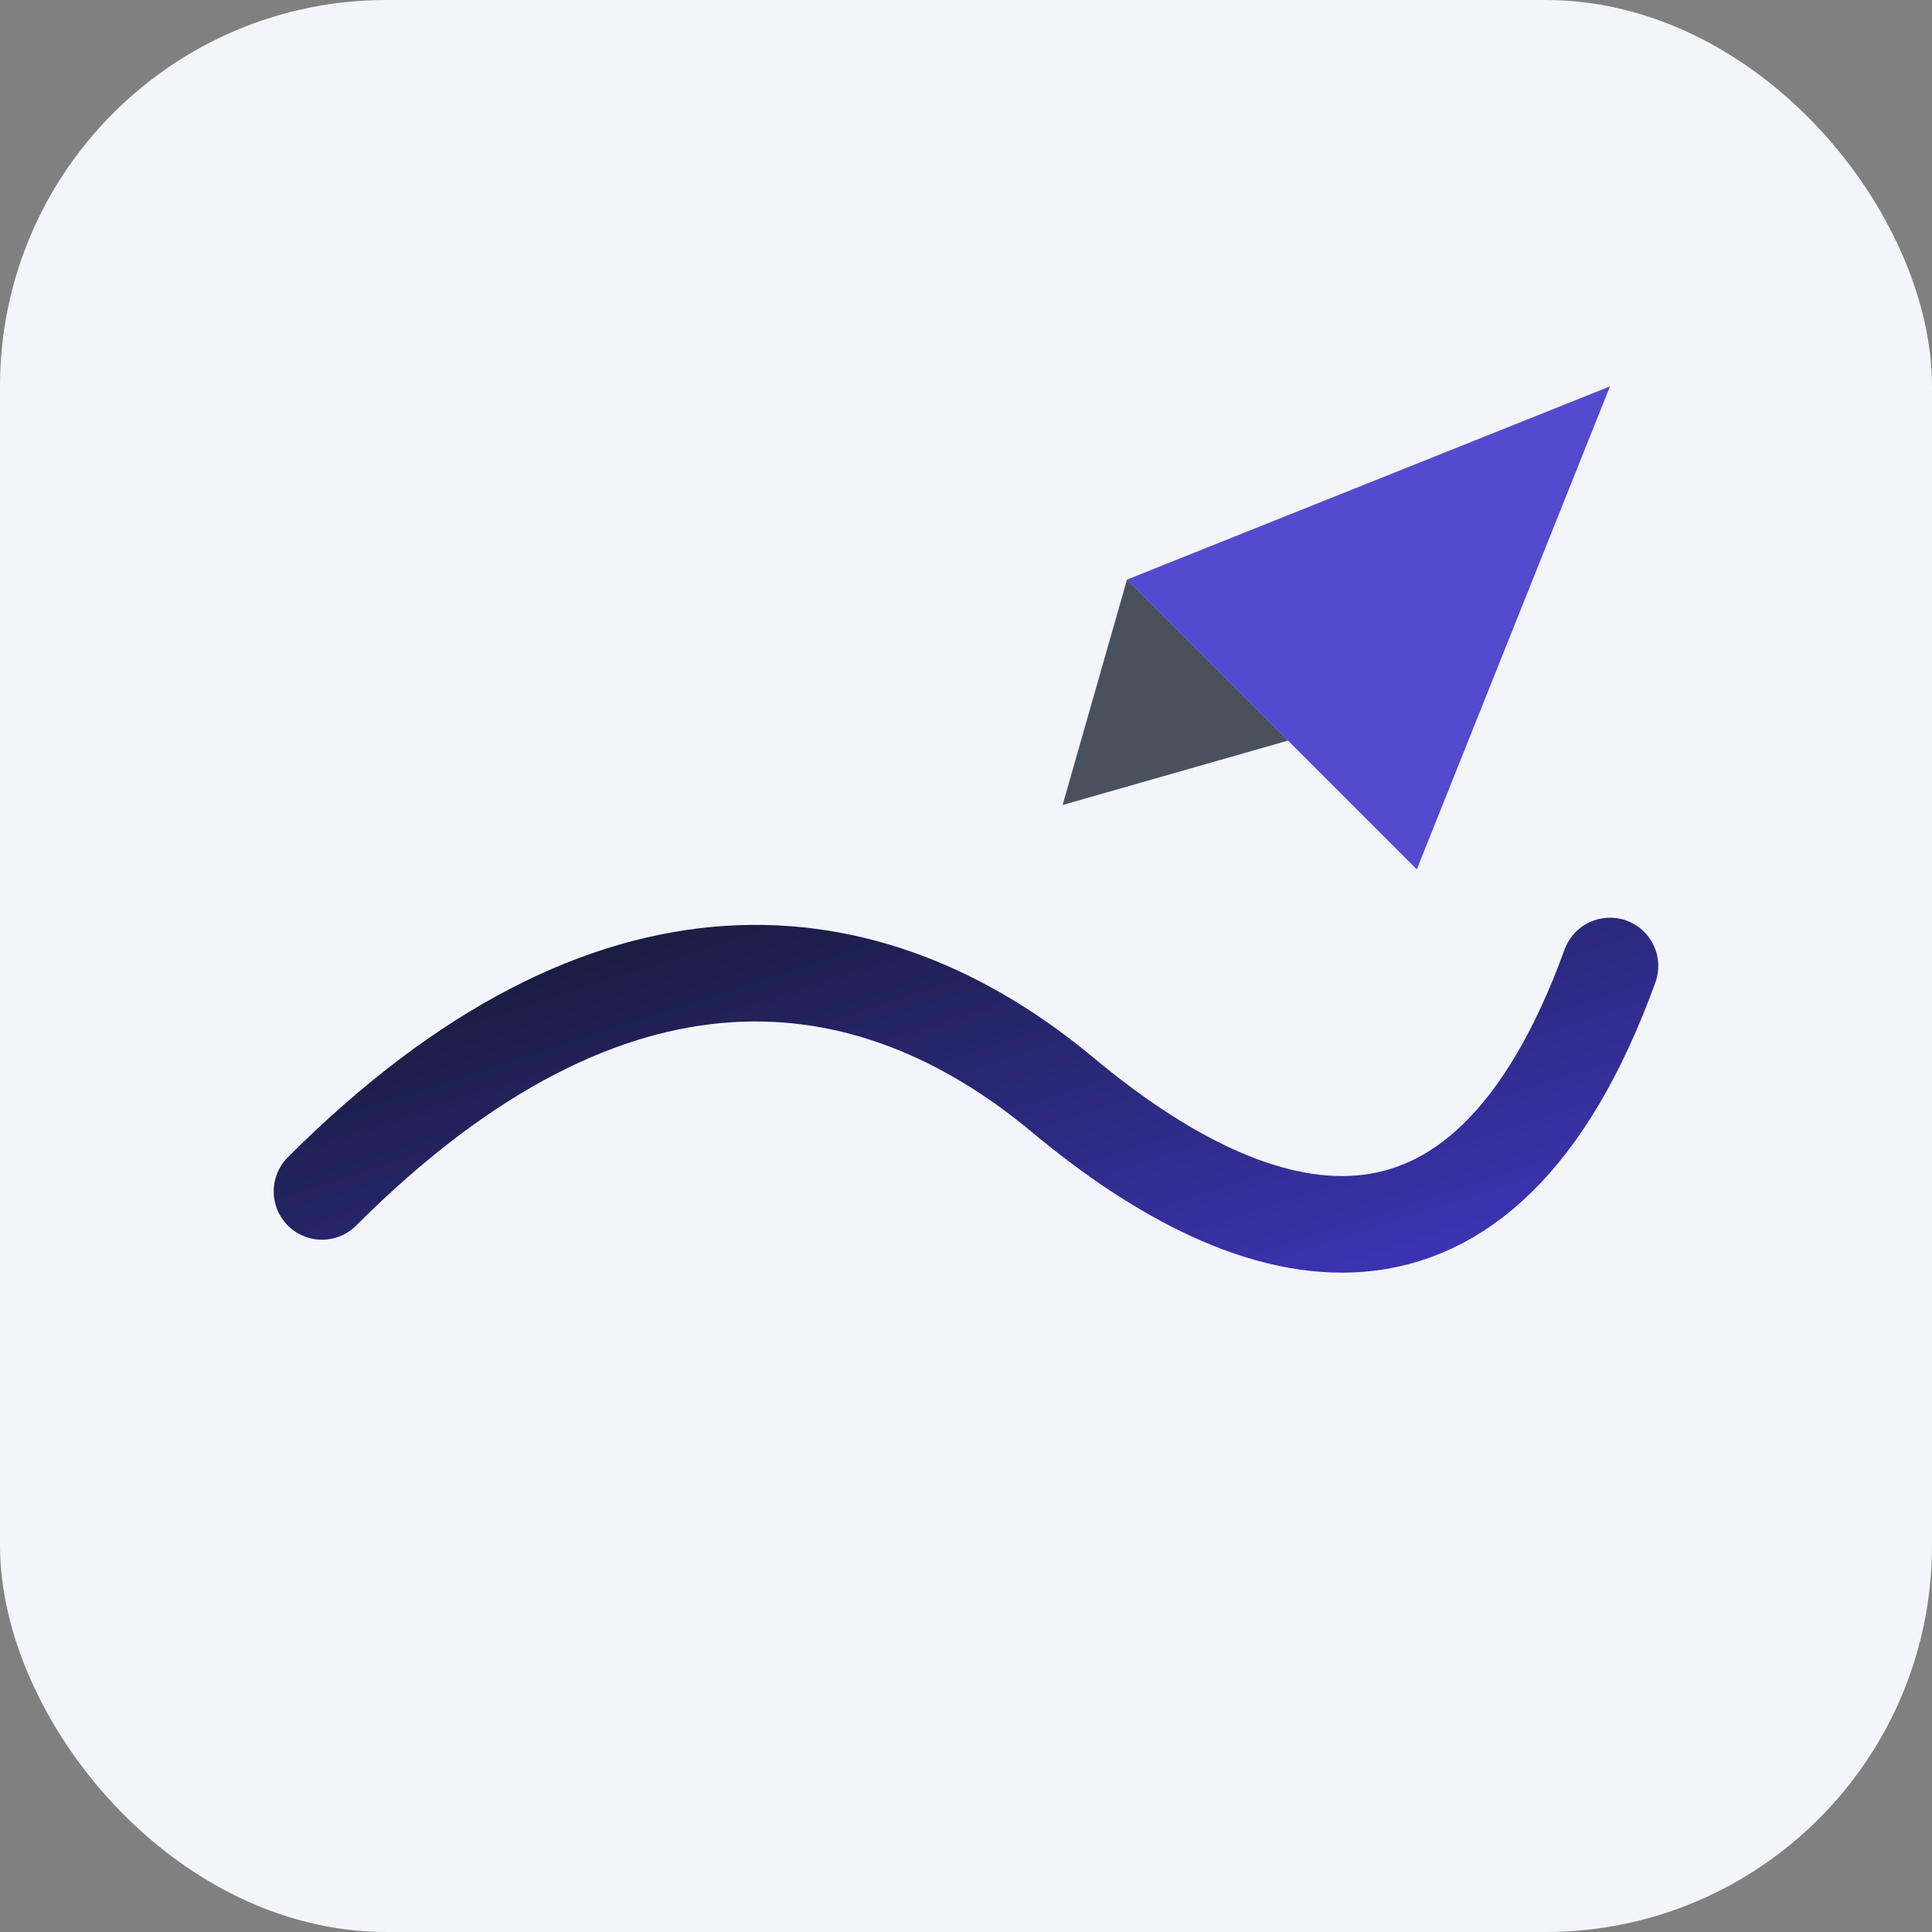
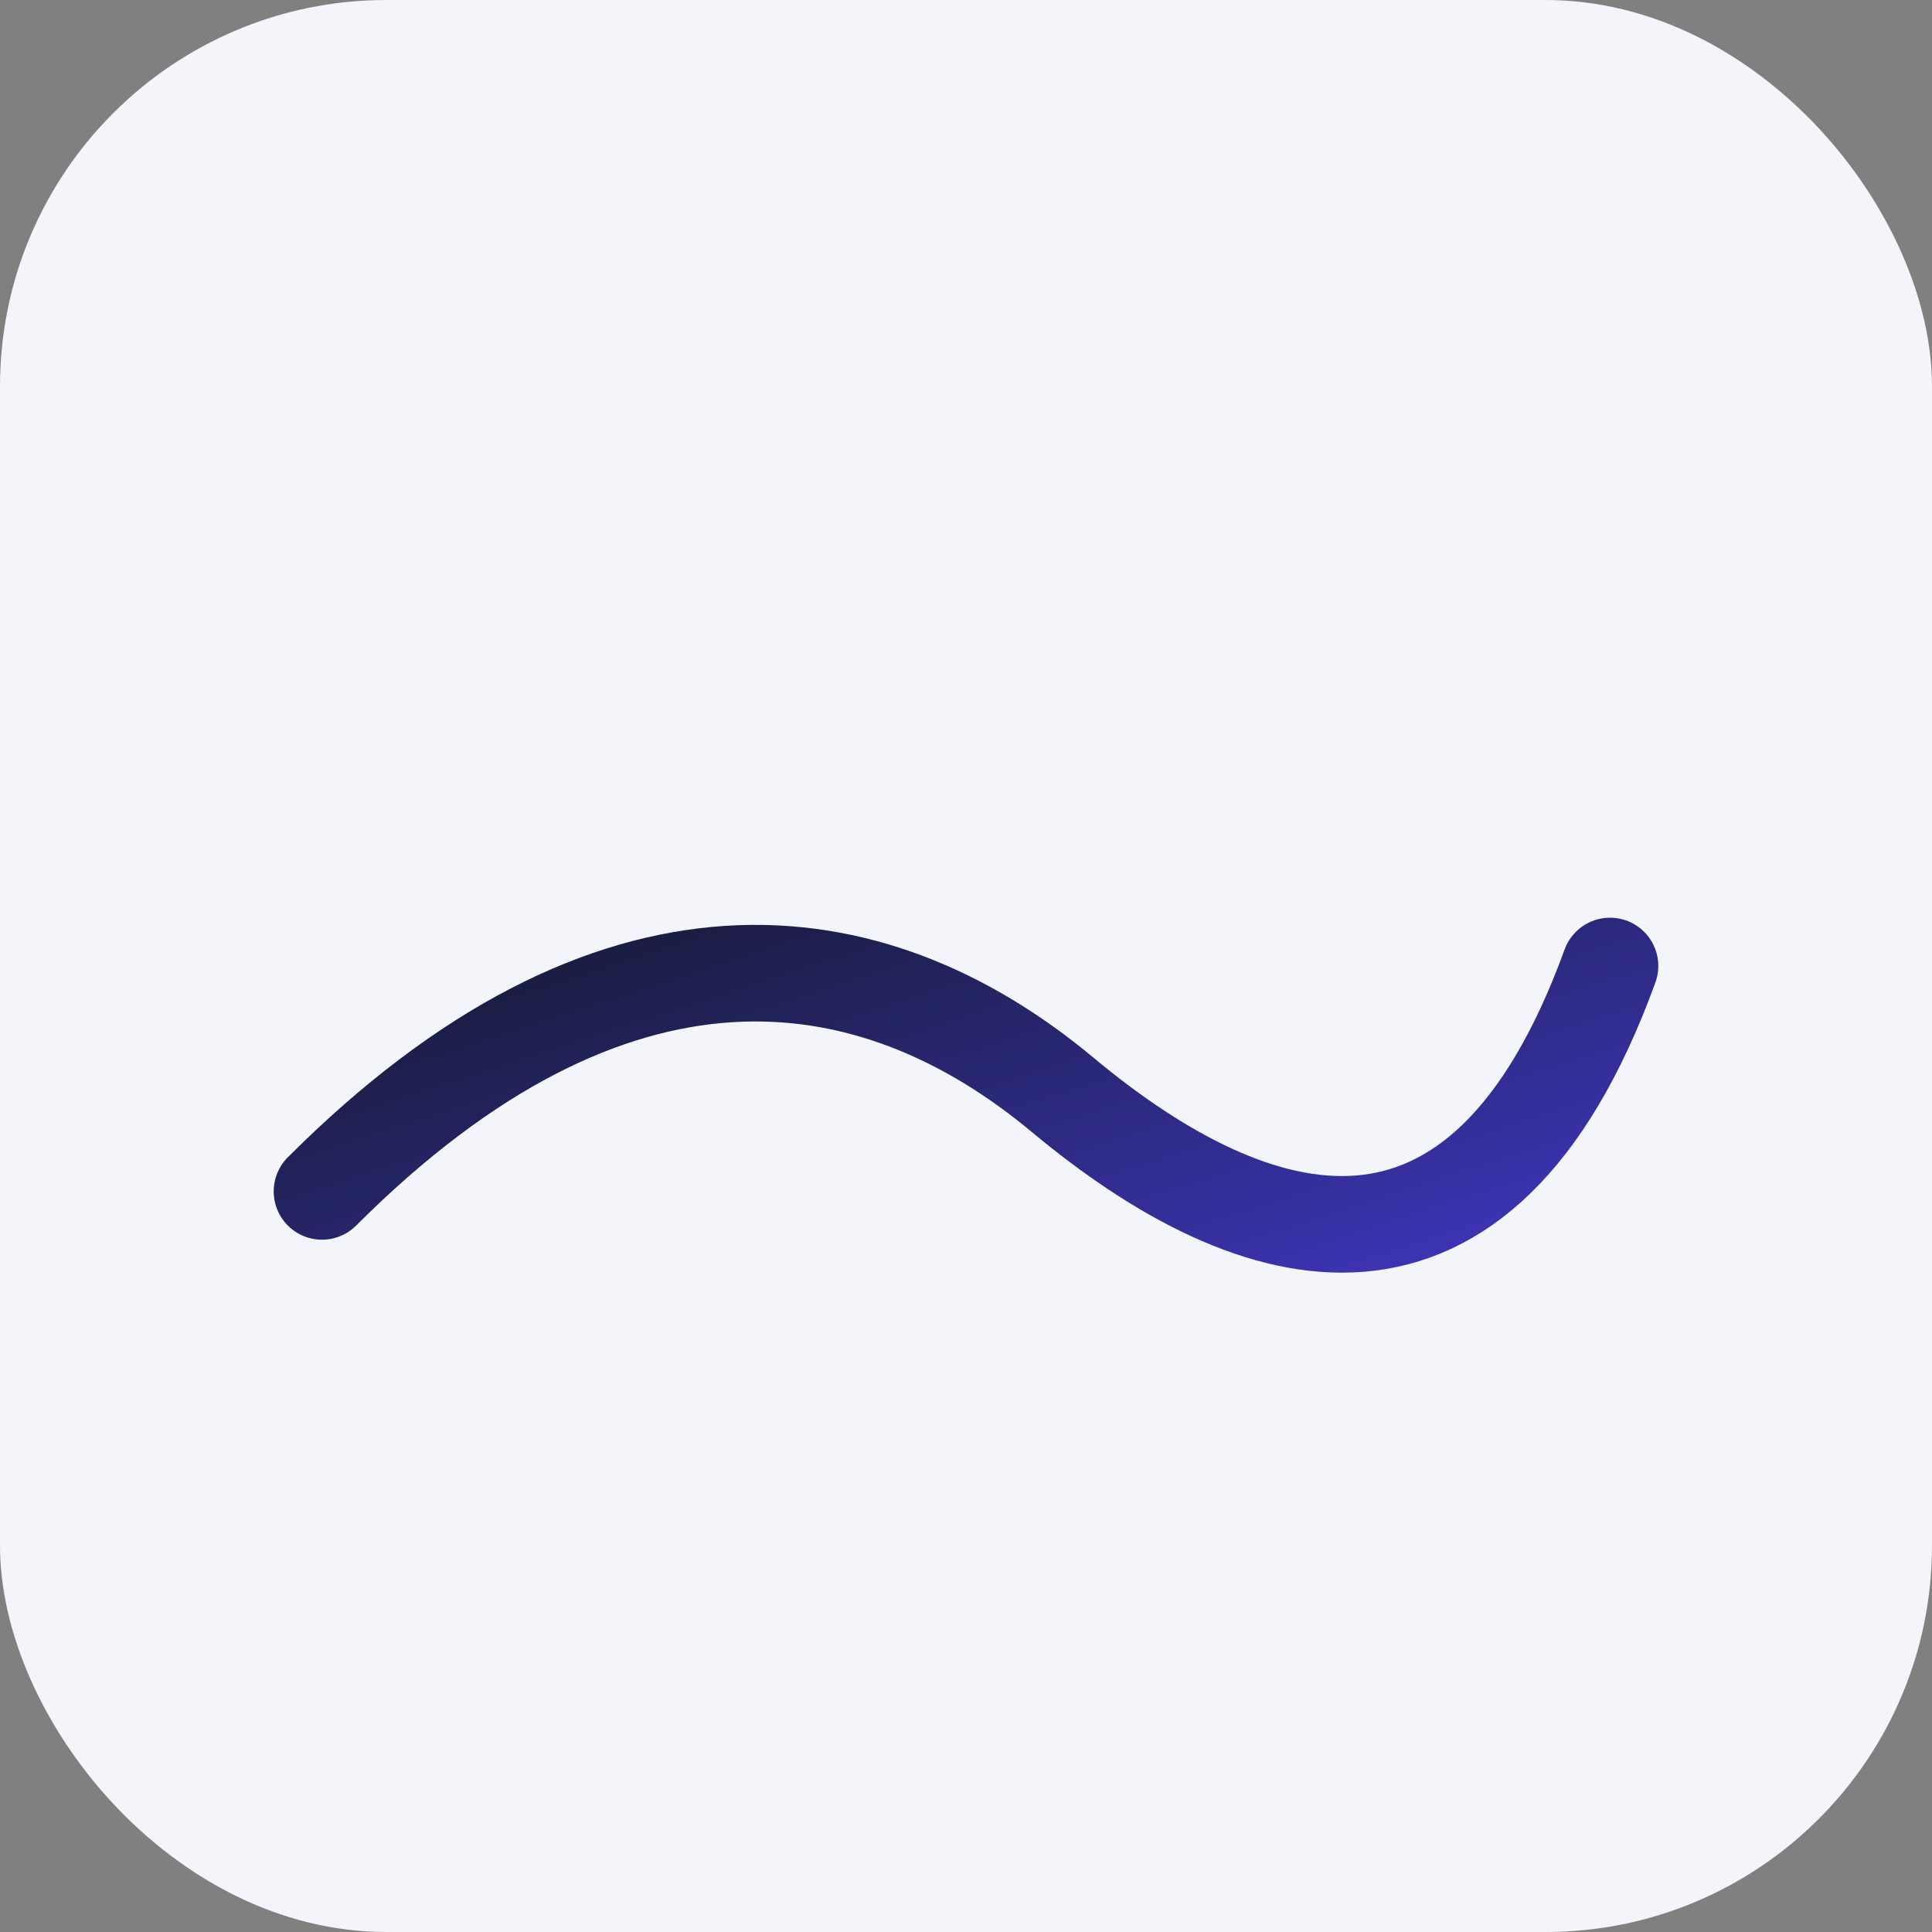
<svg xmlns="http://www.w3.org/2000/svg" width="120" height="120" viewBox="0 0 120 120" role="img" aria-label="Signature logo">
  <rect x="0" y="0" width="120" height="120" fill="#808080" stroke="none" />
  <defs>
    <linearGradient id="ink" x1="0%" y1="0%" x2="100%" y2="100%">
      <stop offset="0%" stop-color="#111827" />
      <stop offset="100%" stop-color="#4338ca" />
    </linearGradient>
  </defs>
  <rect width="120" height="120" rx="24" fill="#f4f5fb" />
  <path d="M20 74c18-18 34-16 46-6s26 14 34-8" stroke="url(#ink)" stroke-width="6" stroke-linecap="round" stroke-linejoin="round" fill="none" />
-   <path d="M70 36l30-12-12 30-18-18z" fill="#4338ca" opacity="0.9" />
-   <path d="M70 36l-4 14 14-4-10-10z" fill="#1f2937" opacity="0.8" />
</svg>